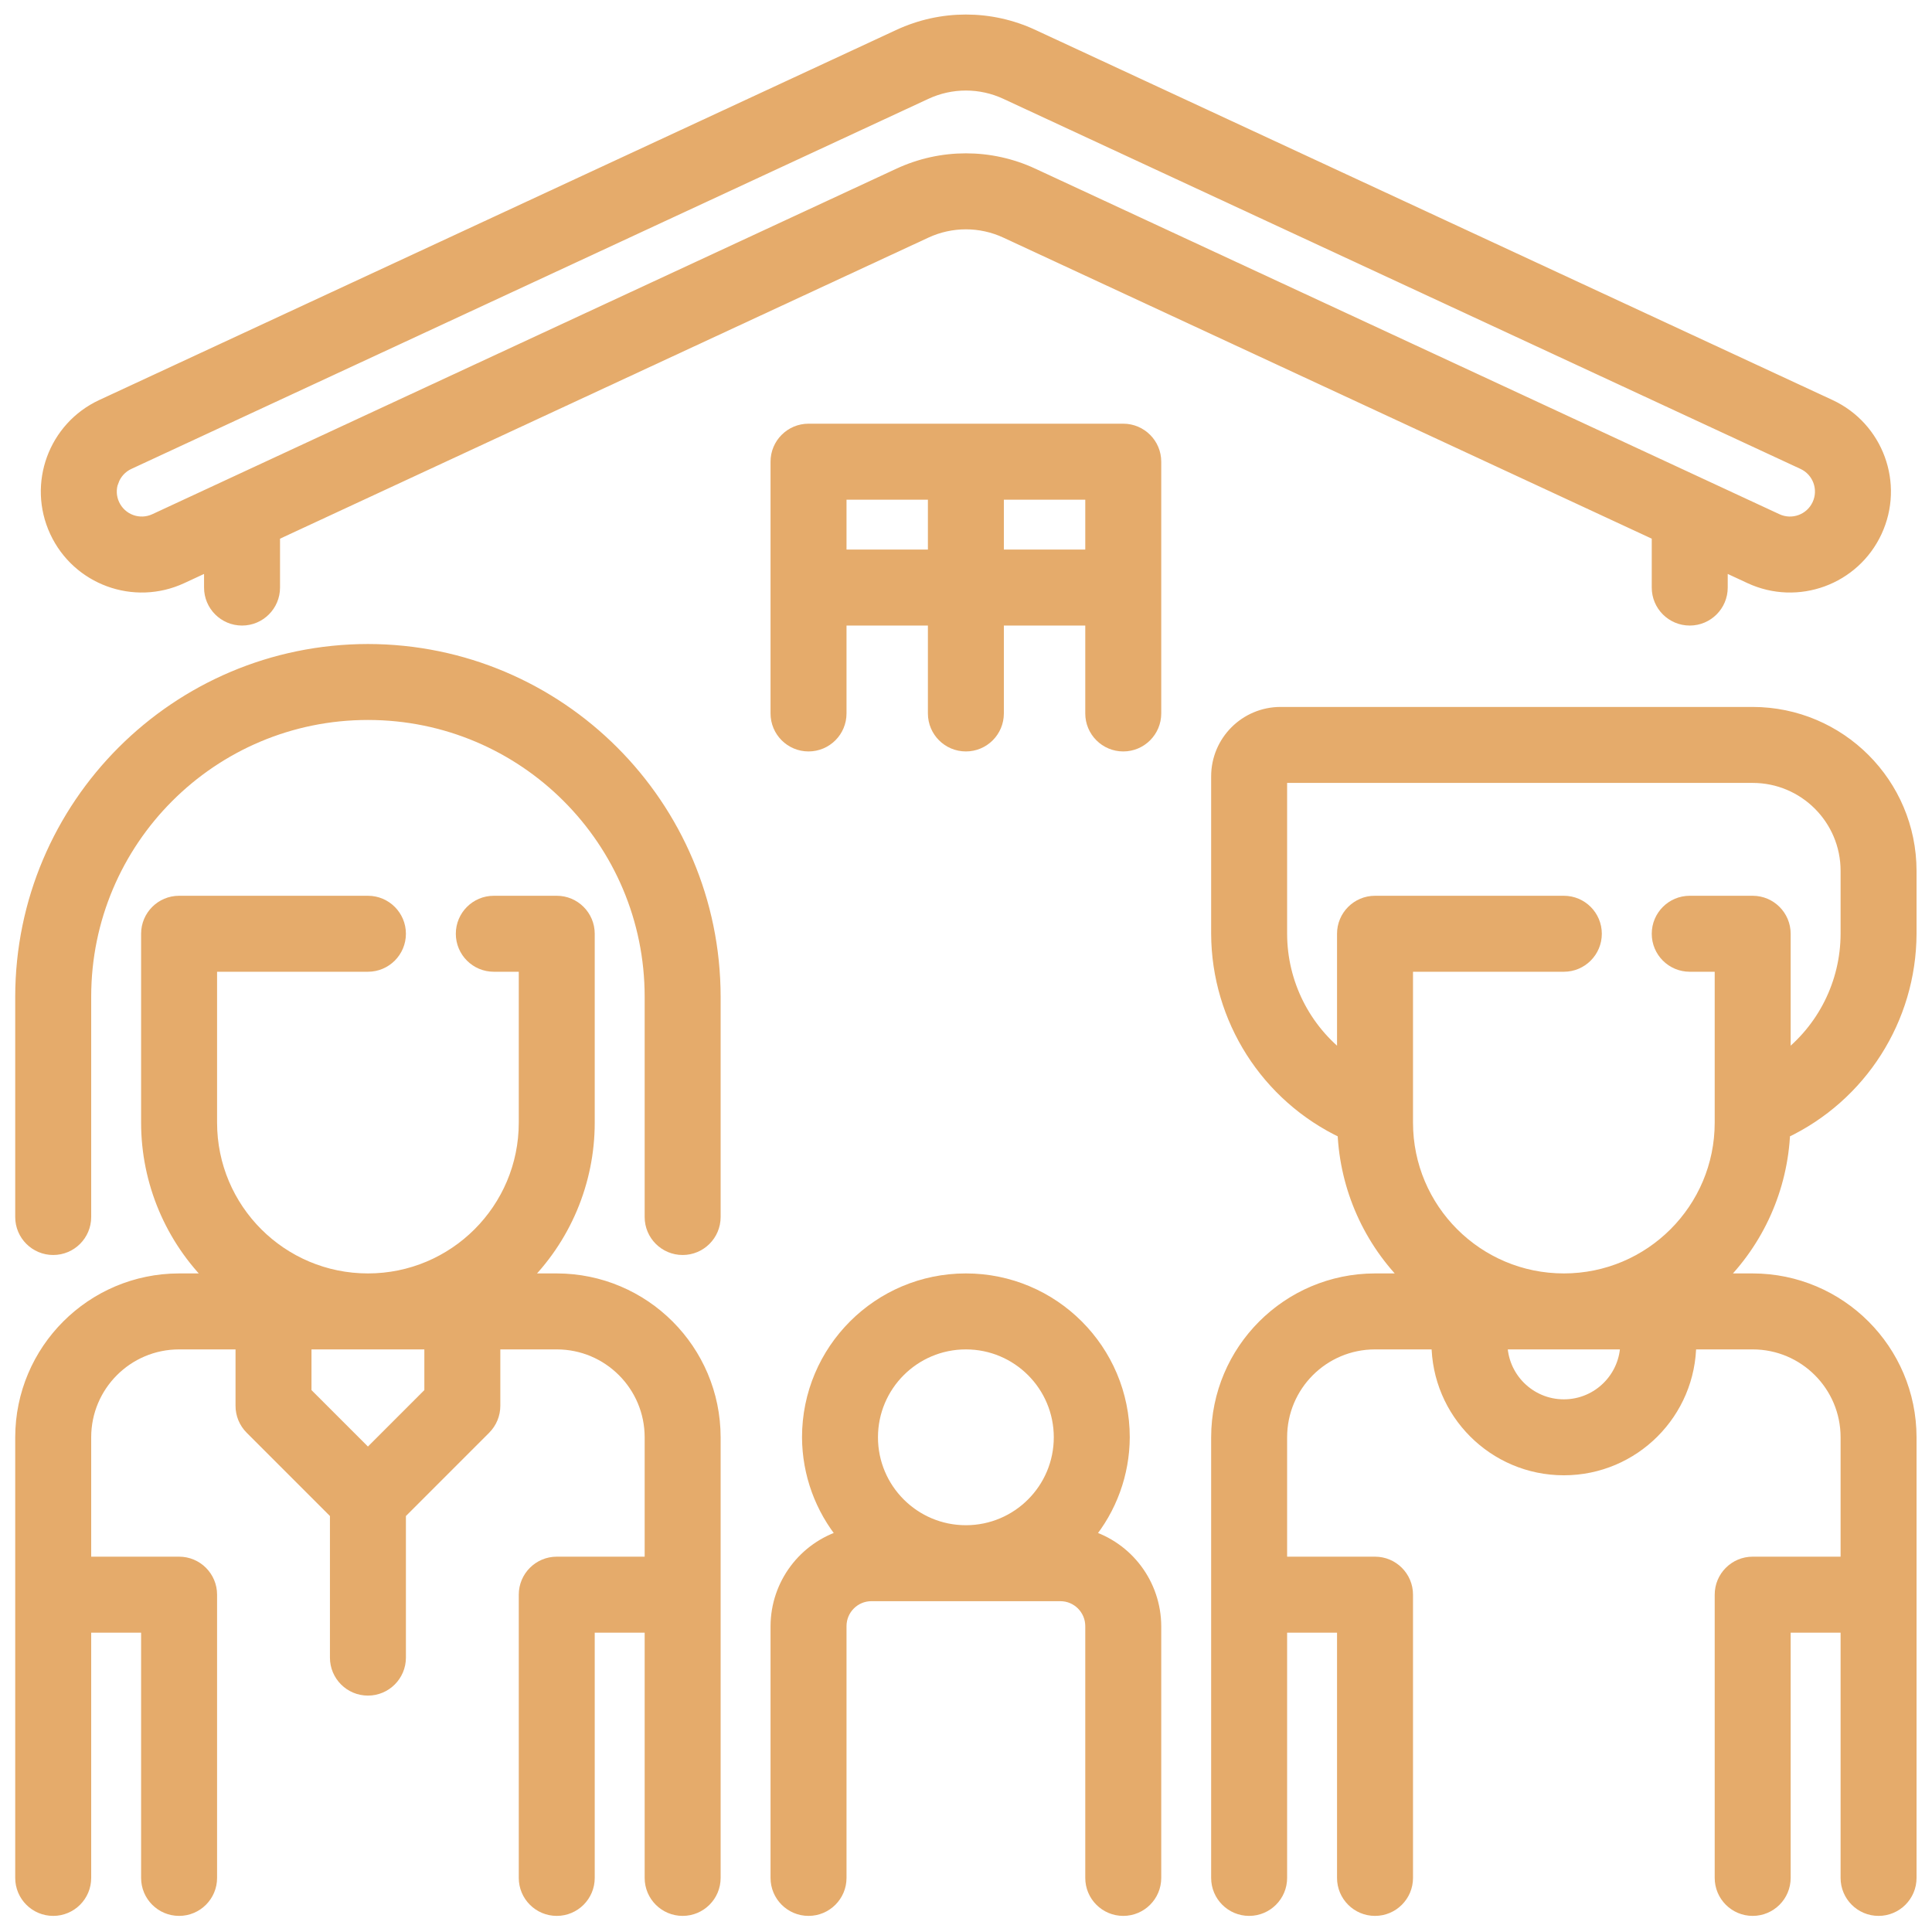
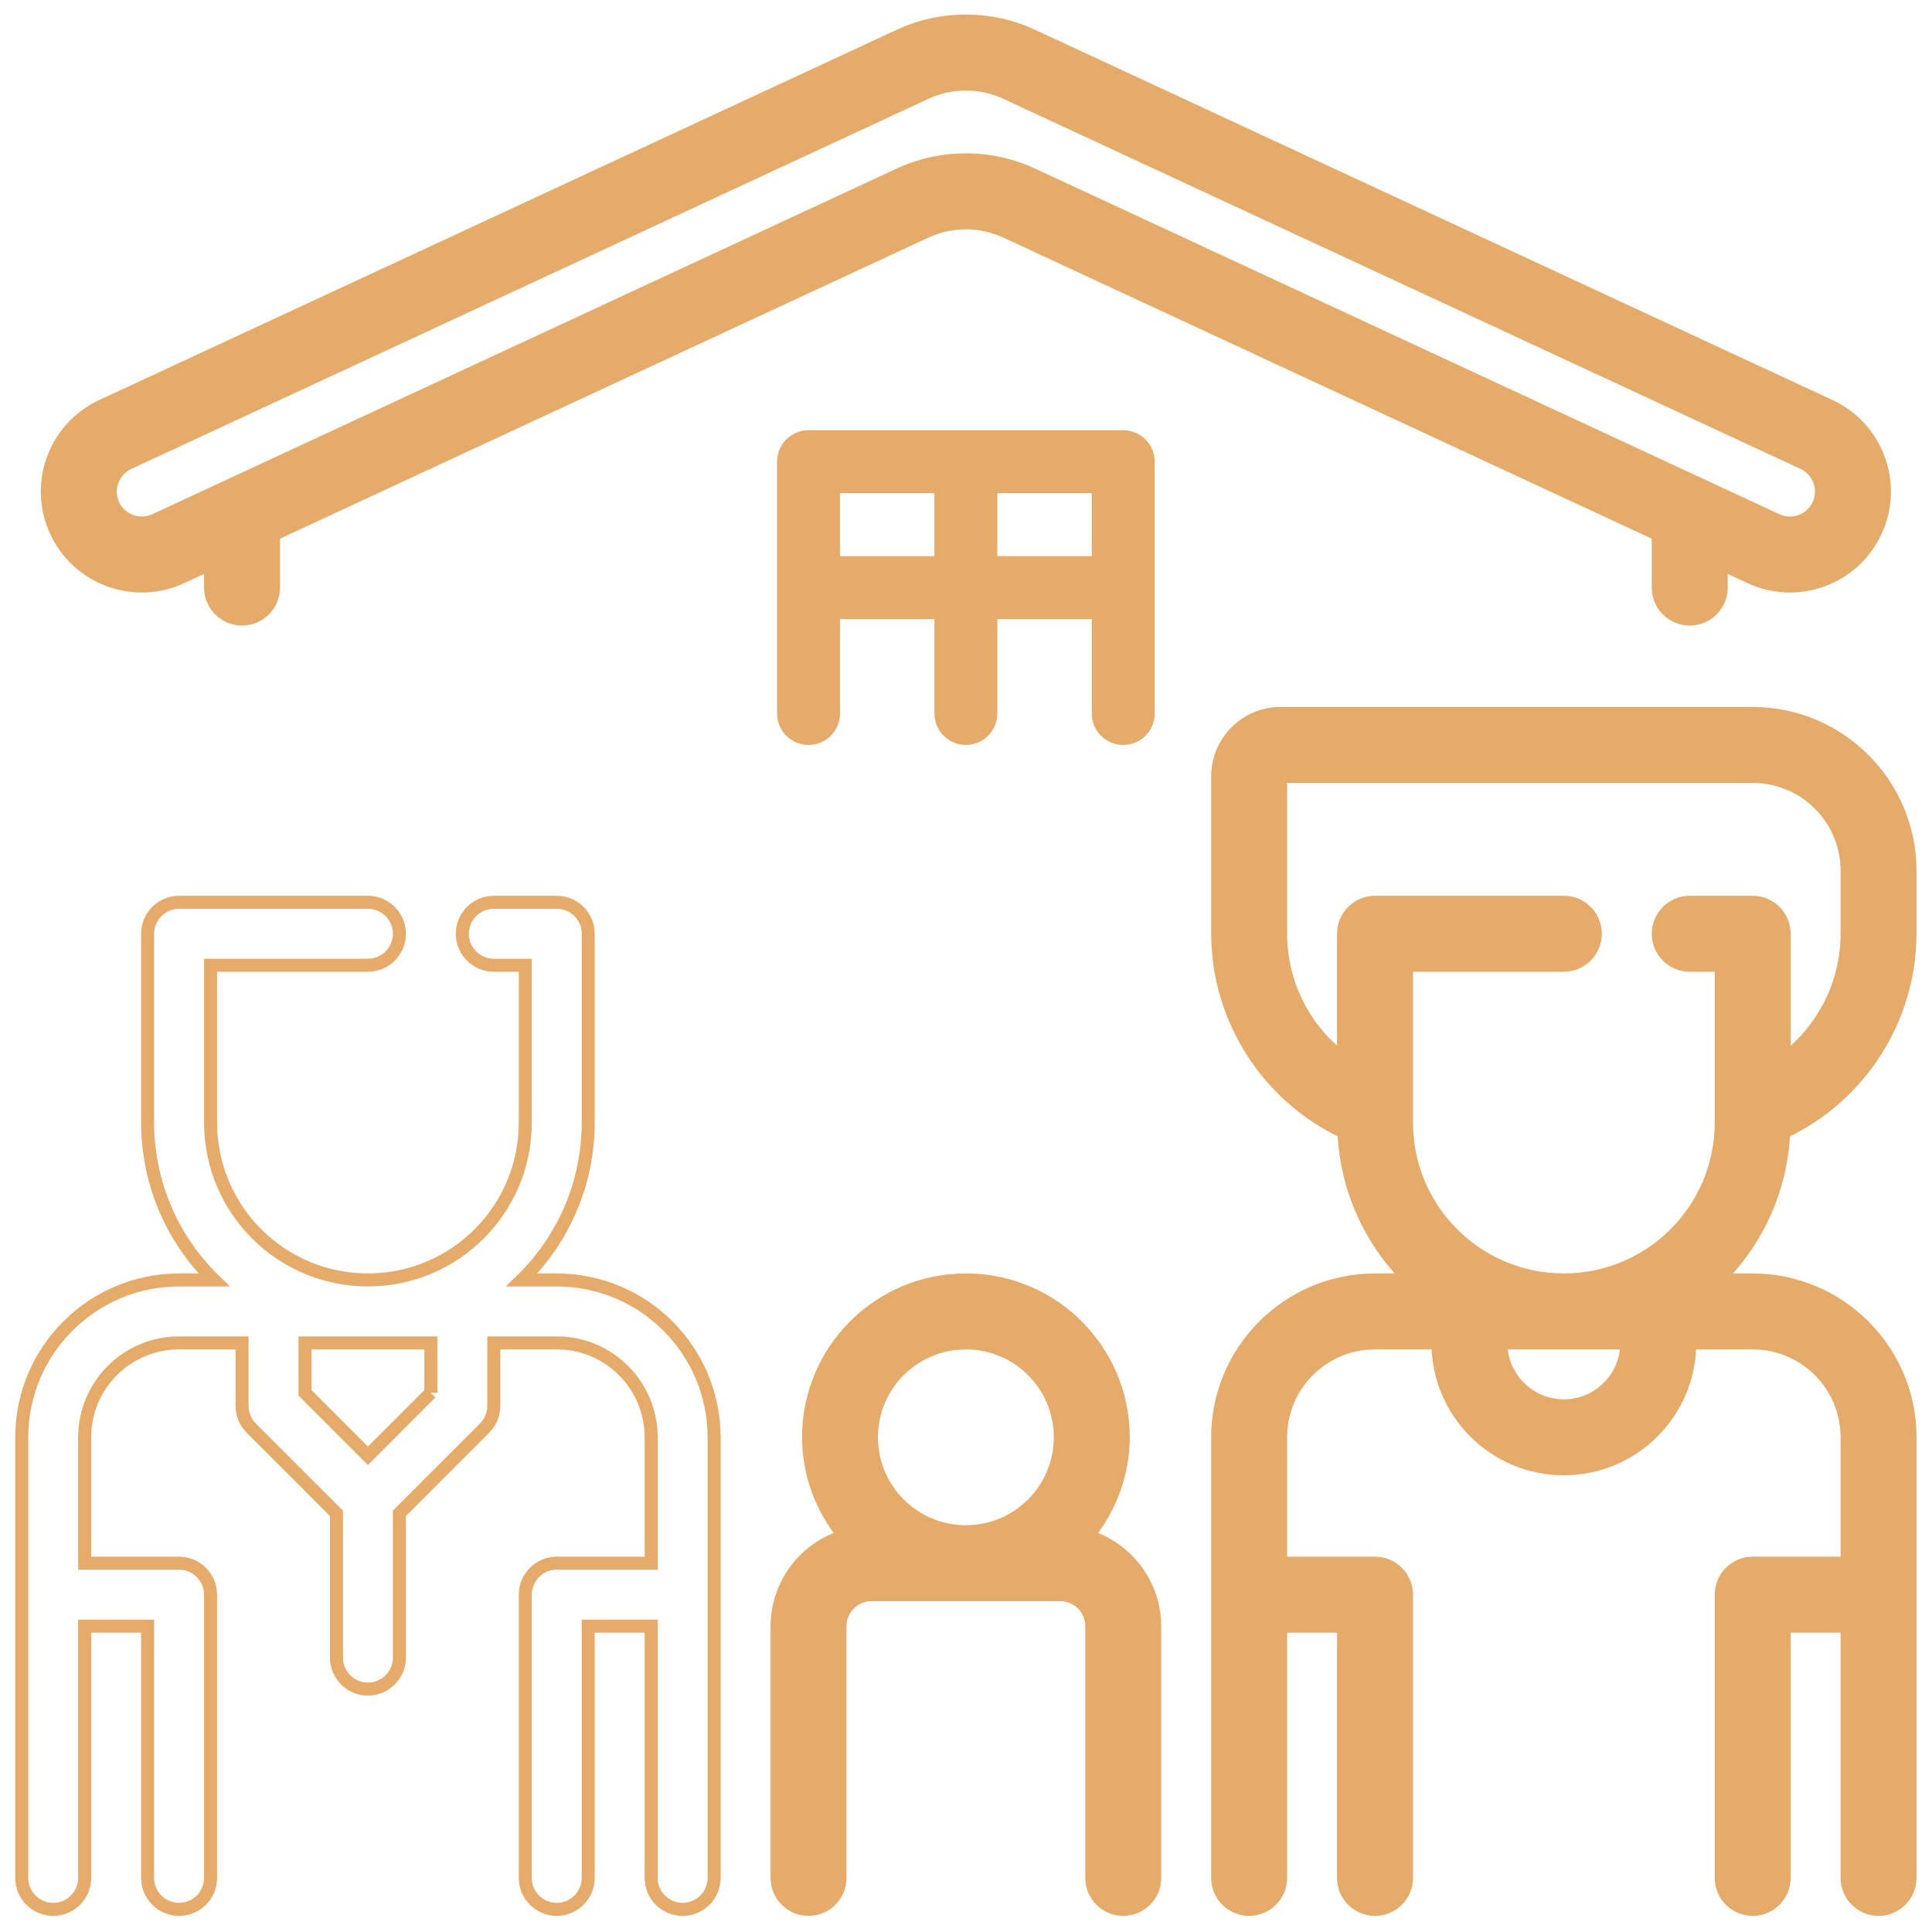
<svg xmlns="http://www.w3.org/2000/svg" width="89" height="89" viewBox="0 0 89 89" fill="none">
  <mask id="path-1-outside-1" maskUnits="userSpaceOnUse" x="0.001" y="-0.03" width="89" height="89" fill="black">
    <rect fill="white" x="0.001" y="-0.03" width="89" height="89" />
    <path d="M50.089 70.764C51.152 69.485 51.737 67.875 51.744 66.211C51.744 62.207 48.498 58.962 44.495 58.962C40.491 58.962 37.246 62.207 37.246 66.211C37.253 67.875 37.838 69.485 38.9 70.764C37.064 71.31 35.803 72.994 35.796 74.91V86.508C35.796 87.309 36.445 87.958 37.246 87.958C38.047 87.958 38.696 87.309 38.696 86.508V74.91C38.696 74.109 39.345 73.46 40.145 73.46H48.844C49.645 73.46 50.294 74.109 50.294 74.91V86.508C50.294 87.309 50.943 87.958 51.744 87.958C52.544 87.958 53.194 87.309 53.194 86.508V74.91C53.186 72.994 51.925 71.31 50.089 70.764ZM44.495 61.862C46.897 61.862 48.844 63.809 48.844 66.211C48.844 68.613 46.897 70.561 44.495 70.561C42.093 70.561 40.145 68.613 40.145 66.211C40.145 63.809 42.093 61.862 44.495 61.862Z" />
    <path d="M82.167 52.155C85.708 50.486 87.973 46.929 87.988 43.015V40.115C87.983 36.114 84.74 32.871 80.739 32.866H58.993C57.391 32.866 56.093 34.164 56.093 35.766V43.015C56.108 46.929 58.373 50.486 61.914 52.155C62.022 54.728 63.109 57.163 64.951 58.962H63.342C59.34 58.967 56.098 62.21 56.093 66.211V86.508C56.093 87.309 56.742 87.958 57.543 87.958C58.343 87.958 58.993 87.309 58.993 86.508V74.91H61.892V86.508C61.892 87.309 62.541 87.958 63.342 87.958C64.142 87.958 64.792 87.309 64.792 86.508V73.46C64.792 72.66 64.142 72.01 63.342 72.01H58.993V66.211C58.993 63.809 60.94 61.862 63.342 61.862H66.242C66.242 65.065 68.837 67.661 72.041 67.661C75.243 67.661 77.84 65.065 77.84 61.862H80.739C83.141 61.862 85.089 63.809 85.089 66.211V72.01H80.739C79.939 72.01 79.29 72.66 79.29 73.46V86.508C79.29 87.309 79.939 87.958 80.739 87.958C81.54 87.958 82.189 87.309 82.189 86.508V74.91H85.089V86.508C85.089 87.309 85.738 87.958 86.538 87.958C87.339 87.958 87.988 87.309 87.988 86.508V66.211C87.983 62.21 84.74 58.967 80.739 58.962H79.128C80.972 57.163 82.058 54.728 82.167 52.155ZM64.792 51.714V44.465H72.041C72.841 44.465 73.49 43.816 73.49 43.015C73.49 42.214 72.841 41.565 72.041 41.565H63.342C62.541 41.565 61.892 42.214 61.892 43.015V48.805C60.069 47.438 58.995 45.293 58.993 43.015V35.766H80.739C83.141 35.766 85.089 37.713 85.089 40.115V43.015C85.086 45.293 84.012 47.438 82.189 48.805V43.015C82.189 42.214 81.54 41.565 80.739 41.565H77.84C77.039 41.565 76.39 42.214 76.39 43.015C76.39 43.816 77.039 44.465 77.84 44.465H79.29V51.714C79.29 55.717 76.044 58.962 72.041 58.962C68.037 58.962 64.792 55.717 64.792 51.714ZM72.041 64.762C70.439 64.762 69.141 63.463 69.141 61.862H74.94C74.94 63.463 73.642 64.762 72.041 64.762Z" />
    <path d="M25.648 58.962H24.036C25.994 57.058 27.098 54.444 27.097 51.714V43.015C27.097 42.214 26.448 41.565 25.648 41.565H22.748C21.947 41.565 21.298 42.214 21.298 43.015C21.298 43.815 21.947 44.465 22.748 44.465H24.198V51.714C24.198 55.717 20.952 58.962 16.949 58.962C12.945 58.962 9.7 55.717 9.7 51.714V44.465H16.949C17.75 44.465 18.399 43.815 18.399 43.015C18.399 42.214 17.75 41.565 16.949 41.565H8.25C7.45 41.565 6.8 42.214 6.8 43.015V51.714C6.8 54.443 7.903 57.058 9.859 58.962H8.25C4.248 58.967 1.006 62.209 1.001 66.211V86.508C1.001 87.309 1.65 87.958 2.451 87.958C3.252 87.958 3.901 87.309 3.901 86.508V74.91H6.8V86.508C6.8 87.309 7.45 87.958 8.25 87.958C9.051 87.958 9.7 87.309 9.7 86.508V73.46C9.7 72.66 9.051 72.01 8.25 72.01H3.901V66.211C3.901 63.809 5.848 61.862 8.25 61.862H11.15V64.761C11.149 65.146 11.302 65.515 11.575 65.788L15.499 69.713V76.36C15.499 77.16 16.148 77.81 16.949 77.81C17.75 77.81 18.399 77.16 18.399 76.36V69.713L22.323 65.788C22.595 65.515 22.748 65.146 22.748 64.761V61.862H25.648C28.049 61.862 29.997 63.809 29.997 66.211V72.01H25.648C24.847 72.01 24.198 72.66 24.198 73.46V86.508C24.198 87.309 24.847 87.958 25.648 87.958C26.448 87.958 27.097 87.309 27.097 86.508V74.91H29.997V86.508C29.997 87.309 30.646 87.958 31.447 87.958C32.247 87.958 32.897 87.309 32.897 86.508V66.211C32.892 62.209 29.649 58.967 25.648 58.962ZM19.848 64.161L16.949 67.061L14.049 64.161V61.862H19.848V64.161Z" />
-     <path d="M16.949 29.967C8.145 29.977 1.011 37.111 1.001 45.914V56.063C1.001 56.864 1.65 57.513 2.451 57.513C3.252 57.513 3.901 56.864 3.901 56.063V45.914C3.901 38.708 9.742 32.866 16.949 32.866C24.155 32.866 29.997 38.708 29.997 45.914V56.063C29.997 56.864 30.646 57.513 31.447 57.513C32.247 57.513 32.897 56.864 32.897 56.063V45.914C32.886 37.111 25.752 29.977 16.949 29.967Z" />
    <path d="M8.363 26.59L9.7 25.969V27.067C9.7 27.868 10.349 28.517 11.15 28.517C11.95 28.517 12.6 27.868 12.6 27.067V24.623L42.642 10.674C43.817 10.128 45.173 10.128 46.347 10.674L76.39 24.623V27.067C76.39 27.868 77.039 28.517 77.84 28.517C78.64 28.517 79.29 27.868 79.29 27.067V25.969L80.626 26.59C82.805 27.602 85.392 26.655 86.403 24.476C87.415 22.297 86.469 19.711 84.289 18.699L47.568 1.649C45.62 0.743 43.37 0.743 41.421 1.649L4.699 18.699C2.52 19.711 1.574 22.297 2.586 24.476C3.597 26.655 6.184 27.602 8.363 26.59ZM5.174 22.147C5.305 21.785 5.576 21.491 5.925 21.329L42.642 4.281C43.817 3.734 45.173 3.734 46.347 4.281L83.069 21.329C83.795 21.666 84.111 22.529 83.773 23.255C83.436 23.982 82.573 24.298 81.846 23.96L47.568 8.043C45.62 7.137 43.37 7.137 41.421 8.043L7.142 23.96C6.793 24.122 6.394 24.139 6.033 24.007C5.671 23.875 5.378 23.605 5.215 23.255C5.052 22.907 5.036 22.508 5.169 22.147H5.174Z" />
    <path d="M51.744 19.818H37.246C36.445 19.818 35.796 20.468 35.796 21.268V32.866C35.796 33.667 36.445 34.316 37.246 34.316C38.047 34.316 38.696 33.667 38.696 32.866V28.517H43.045V32.866C43.045 33.667 43.694 34.316 44.495 34.316C45.295 34.316 45.944 33.667 45.944 32.866V28.517H50.294V32.866C50.294 33.667 50.943 34.316 51.744 34.316C52.544 34.316 53.194 33.667 53.194 32.866V21.268C53.194 20.468 52.544 19.818 51.744 19.818ZM38.696 25.617V22.718H43.045V25.617H38.696ZM45.944 25.617V22.718H50.294V25.617H45.944Z" />
  </mask>
  <path d="M50.089 70.764C51.152 69.485 51.737 67.875 51.744 66.211C51.744 62.207 48.498 58.962 44.495 58.962C40.491 58.962 37.246 62.207 37.246 66.211C37.253 67.875 37.838 69.485 38.9 70.764C37.064 71.31 35.803 72.994 35.796 74.91V86.508C35.796 87.309 36.445 87.958 37.246 87.958C38.047 87.958 38.696 87.309 38.696 86.508V74.91C38.696 74.109 39.345 73.46 40.145 73.46H48.844C49.645 73.46 50.294 74.109 50.294 74.91V86.508C50.294 87.309 50.943 87.958 51.744 87.958C52.544 87.958 53.194 87.309 53.194 86.508V74.91C53.186 72.994 51.925 71.31 50.089 70.764ZM44.495 61.862C46.897 61.862 48.844 63.809 48.844 66.211C48.844 68.613 46.897 70.561 44.495 70.561C42.093 70.561 40.145 68.613 40.145 66.211C40.145 63.809 42.093 61.862 44.495 61.862Z" fill="#E5AB6B" />
  <path d="M82.167 52.155C85.708 50.486 87.973 46.929 87.988 43.015V40.115C87.983 36.114 84.74 32.871 80.739 32.866H58.993C57.391 32.866 56.093 34.164 56.093 35.766V43.015C56.108 46.929 58.373 50.486 61.914 52.155C62.022 54.728 63.109 57.163 64.951 58.962H63.342C59.34 58.967 56.098 62.21 56.093 66.211V86.508C56.093 87.309 56.742 87.958 57.543 87.958C58.343 87.958 58.993 87.309 58.993 86.508V74.91H61.892V86.508C61.892 87.309 62.541 87.958 63.342 87.958C64.142 87.958 64.792 87.309 64.792 86.508V73.46C64.792 72.66 64.142 72.01 63.342 72.01H58.993V66.211C58.993 63.809 60.94 61.862 63.342 61.862H66.242C66.242 65.065 68.837 67.661 72.041 67.661C75.243 67.661 77.84 65.065 77.84 61.862H80.739C83.141 61.862 85.089 63.809 85.089 66.211V72.01H80.739C79.939 72.01 79.29 72.66 79.29 73.46V86.508C79.29 87.309 79.939 87.958 80.739 87.958C81.54 87.958 82.189 87.309 82.189 86.508V74.91H85.089V86.508C85.089 87.309 85.738 87.958 86.538 87.958C87.339 87.958 87.988 87.309 87.988 86.508V66.211C87.983 62.21 84.74 58.967 80.739 58.962H79.128C80.972 57.163 82.058 54.728 82.167 52.155ZM64.792 51.714V44.465H72.041C72.841 44.465 73.49 43.816 73.49 43.015C73.49 42.214 72.841 41.565 72.041 41.565H63.342C62.541 41.565 61.892 42.214 61.892 43.015V48.805C60.069 47.438 58.995 45.293 58.993 43.015V35.766H80.739C83.141 35.766 85.089 37.713 85.089 40.115V43.015C85.086 45.293 84.012 47.438 82.189 48.805V43.015C82.189 42.214 81.54 41.565 80.739 41.565H77.84C77.039 41.565 76.39 42.214 76.39 43.015C76.39 43.816 77.039 44.465 77.84 44.465H79.29V51.714C79.29 55.717 76.044 58.962 72.041 58.962C68.037 58.962 64.792 55.717 64.792 51.714ZM72.041 64.762C70.439 64.762 69.141 63.463 69.141 61.862H74.94C74.94 63.463 73.642 64.762 72.041 64.762Z" fill="#E5AB6B" />
-   <path d="M25.648 58.962H24.036C25.994 57.058 27.098 54.444 27.097 51.714V43.015C27.097 42.214 26.448 41.565 25.648 41.565H22.748C21.947 41.565 21.298 42.214 21.298 43.015C21.298 43.815 21.947 44.465 22.748 44.465H24.198V51.714C24.198 55.717 20.952 58.962 16.949 58.962C12.945 58.962 9.7 55.717 9.7 51.714V44.465H16.949C17.75 44.465 18.399 43.815 18.399 43.015C18.399 42.214 17.75 41.565 16.949 41.565H8.25C7.45 41.565 6.8 42.214 6.8 43.015V51.714C6.8 54.443 7.903 57.058 9.859 58.962H8.25C4.248 58.967 1.006 62.209 1.001 66.211V86.508C1.001 87.309 1.65 87.958 2.451 87.958C3.252 87.958 3.901 87.309 3.901 86.508V74.91H6.8V86.508C6.8 87.309 7.45 87.958 8.25 87.958C9.051 87.958 9.7 87.309 9.7 86.508V73.46C9.7 72.66 9.051 72.01 8.25 72.01H3.901V66.211C3.901 63.809 5.848 61.862 8.25 61.862H11.15V64.761C11.149 65.146 11.302 65.515 11.575 65.788L15.499 69.713V76.36C15.499 77.16 16.148 77.81 16.949 77.81C17.75 77.81 18.399 77.16 18.399 76.36V69.713L22.323 65.788C22.595 65.515 22.748 65.146 22.748 64.761V61.862H25.648C28.049 61.862 29.997 63.809 29.997 66.211V72.01H25.648C24.847 72.01 24.198 72.66 24.198 73.46V86.508C24.198 87.309 24.847 87.958 25.648 87.958C26.448 87.958 27.097 87.309 27.097 86.508V74.91H29.997V86.508C29.997 87.309 30.646 87.958 31.447 87.958C32.247 87.958 32.897 87.309 32.897 86.508V66.211C32.892 62.209 29.649 58.967 25.648 58.962ZM19.848 64.161L16.949 67.061L14.049 64.161V61.862H19.848V64.161Z" fill="#E5AB6B" />
-   <path d="M16.949 29.967C8.145 29.977 1.011 37.111 1.001 45.914V56.063C1.001 56.864 1.65 57.513 2.451 57.513C3.252 57.513 3.901 56.864 3.901 56.063V45.914C3.901 38.708 9.742 32.866 16.949 32.866C24.155 32.866 29.997 38.708 29.997 45.914V56.063C29.997 56.864 30.646 57.513 31.447 57.513C32.247 57.513 32.897 56.864 32.897 56.063V45.914C32.886 37.111 25.752 29.977 16.949 29.967Z" fill="#E5AB6B" />
  <path d="M8.363 26.59L9.7 25.969V27.067C9.7 27.868 10.349 28.517 11.15 28.517C11.95 28.517 12.6 27.868 12.6 27.067V24.623L42.642 10.674C43.817 10.128 45.173 10.128 46.347 10.674L76.39 24.623V27.067C76.39 27.868 77.039 28.517 77.84 28.517C78.64 28.517 79.29 27.868 79.29 27.067V25.969L80.626 26.59C82.805 27.602 85.392 26.655 86.403 24.476C87.415 22.297 86.469 19.711 84.289 18.699L47.568 1.649C45.62 0.743 43.37 0.743 41.421 1.649L4.699 18.699C2.52 19.711 1.574 22.297 2.586 24.476C3.597 26.655 6.184 27.602 8.363 26.59ZM5.174 22.147C5.305 21.785 5.576 21.491 5.925 21.329L42.642 4.281C43.817 3.734 45.173 3.734 46.347 4.281L83.069 21.329C83.795 21.666 84.111 22.529 83.773 23.255C83.436 23.982 82.573 24.298 81.846 23.96L47.568 8.043C45.62 7.137 43.37 7.137 41.421 8.043L7.142 23.96C6.793 24.122 6.394 24.139 6.033 24.007C5.671 23.875 5.378 23.605 5.215 23.255C5.052 22.907 5.036 22.508 5.169 22.147H5.174Z" fill="#E5AB6B" />
  <path d="M51.744 19.818H37.246C36.445 19.818 35.796 20.468 35.796 21.268V32.866C35.796 33.667 36.445 34.316 37.246 34.316C38.047 34.316 38.696 33.667 38.696 32.866V28.517H43.045V32.866C43.045 33.667 43.694 34.316 44.495 34.316C45.295 34.316 45.944 33.667 45.944 32.866V28.517H50.294V32.866C50.294 33.667 50.943 34.316 51.744 34.316C52.544 34.316 53.194 33.667 53.194 32.866V21.268C53.194 20.468 52.544 19.818 51.744 19.818ZM38.696 25.617V22.718H43.045V25.617H38.696ZM45.944 25.617V22.718H50.294V25.617H45.944Z" fill="#E5AB6B" />
  <path d="M50.089 70.764C51.152 69.485 51.737 67.875 51.744 66.211C51.744 62.207 48.498 58.962 44.495 58.962C40.491 58.962 37.246 62.207 37.246 66.211C37.253 67.875 37.838 69.485 38.9 70.764C37.064 71.31 35.803 72.994 35.796 74.91V86.508C35.796 87.309 36.445 87.958 37.246 87.958C38.047 87.958 38.696 87.309 38.696 86.508V74.91C38.696 74.109 39.345 73.46 40.145 73.46H48.844C49.645 73.46 50.294 74.109 50.294 74.91V86.508C50.294 87.309 50.943 87.958 51.744 87.958C52.544 87.958 53.194 87.309 53.194 86.508V74.91C53.186 72.994 51.925 71.31 50.089 70.764ZM44.495 61.862C46.897 61.862 48.844 63.809 48.844 66.211C48.844 68.613 46.897 70.561 44.495 70.561C42.093 70.561 40.145 68.613 40.145 66.211C40.145 63.809 42.093 61.862 44.495 61.862Z" stroke="#E5AB6B" stroke-width="0.6" mask="url(#path-1-outside-1)" />
  <path d="M82.167 52.155C85.708 50.486 87.973 46.929 87.988 43.015V40.115C87.983 36.114 84.74 32.871 80.739 32.866H58.993C57.391 32.866 56.093 34.164 56.093 35.766V43.015C56.108 46.929 58.373 50.486 61.914 52.155C62.022 54.728 63.109 57.163 64.951 58.962H63.342C59.34 58.967 56.098 62.21 56.093 66.211V86.508C56.093 87.309 56.742 87.958 57.543 87.958C58.343 87.958 58.993 87.309 58.993 86.508V74.91H61.892V86.508C61.892 87.309 62.541 87.958 63.342 87.958C64.142 87.958 64.792 87.309 64.792 86.508V73.46C64.792 72.66 64.142 72.01 63.342 72.01H58.993V66.211C58.993 63.809 60.94 61.862 63.342 61.862H66.242C66.242 65.065 68.837 67.661 72.041 67.661C75.243 67.661 77.84 65.065 77.84 61.862H80.739C83.141 61.862 85.089 63.809 85.089 66.211V72.01H80.739C79.939 72.01 79.29 72.66 79.29 73.46V86.508C79.29 87.309 79.939 87.958 80.739 87.958C81.54 87.958 82.189 87.309 82.189 86.508V74.91H85.089V86.508C85.089 87.309 85.738 87.958 86.538 87.958C87.339 87.958 87.988 87.309 87.988 86.508V66.211C87.983 62.21 84.74 58.967 80.739 58.962H79.128C80.972 57.163 82.058 54.728 82.167 52.155ZM64.792 51.714V44.465H72.041C72.841 44.465 73.49 43.816 73.49 43.015C73.49 42.214 72.841 41.565 72.041 41.565H63.342C62.541 41.565 61.892 42.214 61.892 43.015V48.805C60.069 47.438 58.995 45.293 58.993 43.015V35.766H80.739C83.141 35.766 85.089 37.713 85.089 40.115V43.015C85.086 45.293 84.012 47.438 82.189 48.805V43.015C82.189 42.214 81.54 41.565 80.739 41.565H77.84C77.039 41.565 76.39 42.214 76.39 43.015C76.39 43.816 77.039 44.465 77.84 44.465H79.29V51.714C79.29 55.717 76.044 58.962 72.041 58.962C68.037 58.962 64.792 55.717 64.792 51.714ZM72.041 64.762C70.439 64.762 69.141 63.463 69.141 61.862H74.94C74.94 63.463 73.642 64.762 72.041 64.762Z" stroke="#E5AB6B" stroke-width="0.6" mask="url(#path-1-outside-1)" />
-   <path d="M25.648 58.962H24.036C25.994 57.058 27.098 54.444 27.097 51.714V43.015C27.097 42.214 26.448 41.565 25.648 41.565H22.748C21.947 41.565 21.298 42.214 21.298 43.015C21.298 43.815 21.947 44.465 22.748 44.465H24.198V51.714C24.198 55.717 20.952 58.962 16.949 58.962C12.945 58.962 9.7 55.717 9.7 51.714V44.465H16.949C17.75 44.465 18.399 43.815 18.399 43.015C18.399 42.214 17.75 41.565 16.949 41.565H8.25C7.45 41.565 6.8 42.214 6.8 43.015V51.714C6.8 54.443 7.903 57.058 9.859 58.962H8.25C4.248 58.967 1.006 62.209 1.001 66.211V86.508C1.001 87.309 1.65 87.958 2.451 87.958C3.252 87.958 3.901 87.309 3.901 86.508V74.91H6.8V86.508C6.8 87.309 7.45 87.958 8.25 87.958C9.051 87.958 9.7 87.309 9.7 86.508V73.46C9.7 72.66 9.051 72.01 8.25 72.01H3.901V66.211C3.901 63.809 5.848 61.862 8.25 61.862H11.15V64.761C11.149 65.146 11.302 65.515 11.575 65.788L15.499 69.713V76.36C15.499 77.16 16.148 77.81 16.949 77.81C17.75 77.81 18.399 77.16 18.399 76.36V69.713L22.323 65.788C22.595 65.515 22.748 65.146 22.748 64.761V61.862H25.648C28.049 61.862 29.997 63.809 29.997 66.211V72.01H25.648C24.847 72.01 24.198 72.66 24.198 73.46V86.508C24.198 87.309 24.847 87.958 25.648 87.958C26.448 87.958 27.097 87.309 27.097 86.508V74.91H29.997V86.508C29.997 87.309 30.646 87.958 31.447 87.958C32.247 87.958 32.897 87.309 32.897 86.508V66.211C32.892 62.209 29.649 58.967 25.648 58.962ZM19.848 64.161L16.949 67.061L14.049 64.161V61.862H19.848V64.161Z" stroke="#E5AB6B" stroke-width="0.6" mask="url(#path-1-outside-1)" />
-   <path d="M16.949 29.967C8.145 29.977 1.011 37.111 1.001 45.914V56.063C1.001 56.864 1.65 57.513 2.451 57.513C3.252 57.513 3.901 56.864 3.901 56.063V45.914C3.901 38.708 9.742 32.866 16.949 32.866C24.155 32.866 29.997 38.708 29.997 45.914V56.063C29.997 56.864 30.646 57.513 31.447 57.513C32.247 57.513 32.897 56.864 32.897 56.063V45.914C32.886 37.111 25.752 29.977 16.949 29.967Z" stroke="#E5AB6B" stroke-width="0.6" mask="url(#path-1-outside-1)" />
+   <path d="M25.648 58.962H24.036C25.994 57.058 27.098 54.444 27.097 51.714V43.015C27.097 42.214 26.448 41.565 25.648 41.565H22.748C21.947 41.565 21.298 42.214 21.298 43.015C21.298 43.815 21.947 44.465 22.748 44.465H24.198V51.714C24.198 55.717 20.952 58.962 16.949 58.962C12.945 58.962 9.7 55.717 9.7 51.714V44.465H16.949C17.75 44.465 18.399 43.815 18.399 43.015C18.399 42.214 17.75 41.565 16.949 41.565H8.25C7.45 41.565 6.8 42.214 6.8 43.015V51.714C6.8 54.443 7.903 57.058 9.859 58.962H8.25C4.248 58.967 1.006 62.209 1.001 66.211V86.508C1.001 87.309 1.65 87.958 2.451 87.958C3.252 87.958 3.901 87.309 3.901 86.508V74.91H6.8V86.508C6.8 87.309 7.45 87.958 8.25 87.958C9.051 87.958 9.7 87.309 9.7 86.508V73.46C9.7 72.66 9.051 72.01 8.25 72.01H3.901V66.211C3.901 63.809 5.848 61.862 8.25 61.862H11.15V64.761C11.149 65.146 11.302 65.515 11.575 65.788L15.499 69.713V76.36C15.499 77.16 16.148 77.81 16.949 77.81C17.75 77.81 18.399 77.16 18.399 76.36V69.713L22.323 65.788C22.595 65.515 22.748 65.146 22.748 64.761V61.862H25.648C28.049 61.862 29.997 63.809 29.997 66.211V72.01H25.648C24.847 72.01 24.198 72.66 24.198 73.46V86.508C24.198 87.309 24.847 87.958 25.648 87.958C26.448 87.958 27.097 87.309 27.097 86.508V74.91H29.997V86.508C29.997 87.309 30.646 87.958 31.447 87.958C32.247 87.958 32.897 87.309 32.897 86.508V66.211C32.892 62.209 29.649 58.967 25.648 58.962ZM19.848 64.161L16.949 67.061L14.049 64.161V61.862H19.848V64.161" stroke="#E5AB6B" stroke-width="0.6" mask="url(#path-1-outside-1)" />
  <path d="M8.363 26.59L9.7 25.969V27.067C9.7 27.868 10.349 28.517 11.15 28.517C11.95 28.517 12.6 27.868 12.6 27.067V24.623L42.642 10.674C43.817 10.128 45.173 10.128 46.347 10.674L76.39 24.623V27.067C76.39 27.868 77.039 28.517 77.84 28.517C78.64 28.517 79.29 27.868 79.29 27.067V25.969L80.626 26.59C82.805 27.602 85.392 26.655 86.403 24.476C87.415 22.297 86.469 19.711 84.289 18.699L47.568 1.649C45.62 0.743 43.37 0.743 41.421 1.649L4.699 18.699C2.52 19.711 1.574 22.297 2.586 24.476C3.597 26.655 6.184 27.602 8.363 26.59ZM5.174 22.147C5.305 21.785 5.576 21.491 5.925 21.329L42.642 4.281C43.817 3.734 45.173 3.734 46.347 4.281L83.069 21.329C83.795 21.666 84.111 22.529 83.773 23.255C83.436 23.982 82.573 24.298 81.846 23.96L47.568 8.043C45.62 7.137 43.37 7.137 41.421 8.043L7.142 23.96C6.793 24.122 6.394 24.139 6.033 24.007C5.671 23.875 5.378 23.605 5.215 23.255C5.052 22.907 5.036 22.508 5.169 22.147H5.174Z" stroke="#E5AB6B" stroke-width="0.6" mask="url(#path-1-outside-1)" />
-   <path d="M51.744 19.818H37.246C36.445 19.818 35.796 20.468 35.796 21.268V32.866C35.796 33.667 36.445 34.316 37.246 34.316C38.047 34.316 38.696 33.667 38.696 32.866V28.517H43.045V32.866C43.045 33.667 43.694 34.316 44.495 34.316C45.295 34.316 45.944 33.667 45.944 32.866V28.517H50.294V32.866C50.294 33.667 50.943 34.316 51.744 34.316C52.544 34.316 53.194 33.667 53.194 32.866V21.268C53.194 20.468 52.544 19.818 51.744 19.818ZM38.696 25.617V22.718H43.045V25.617H38.696ZM45.944 25.617V22.718H50.294V25.617H45.944Z" stroke="#E5AB6B" stroke-width="0.6" mask="url(#path-1-outside-1)" />
</svg>